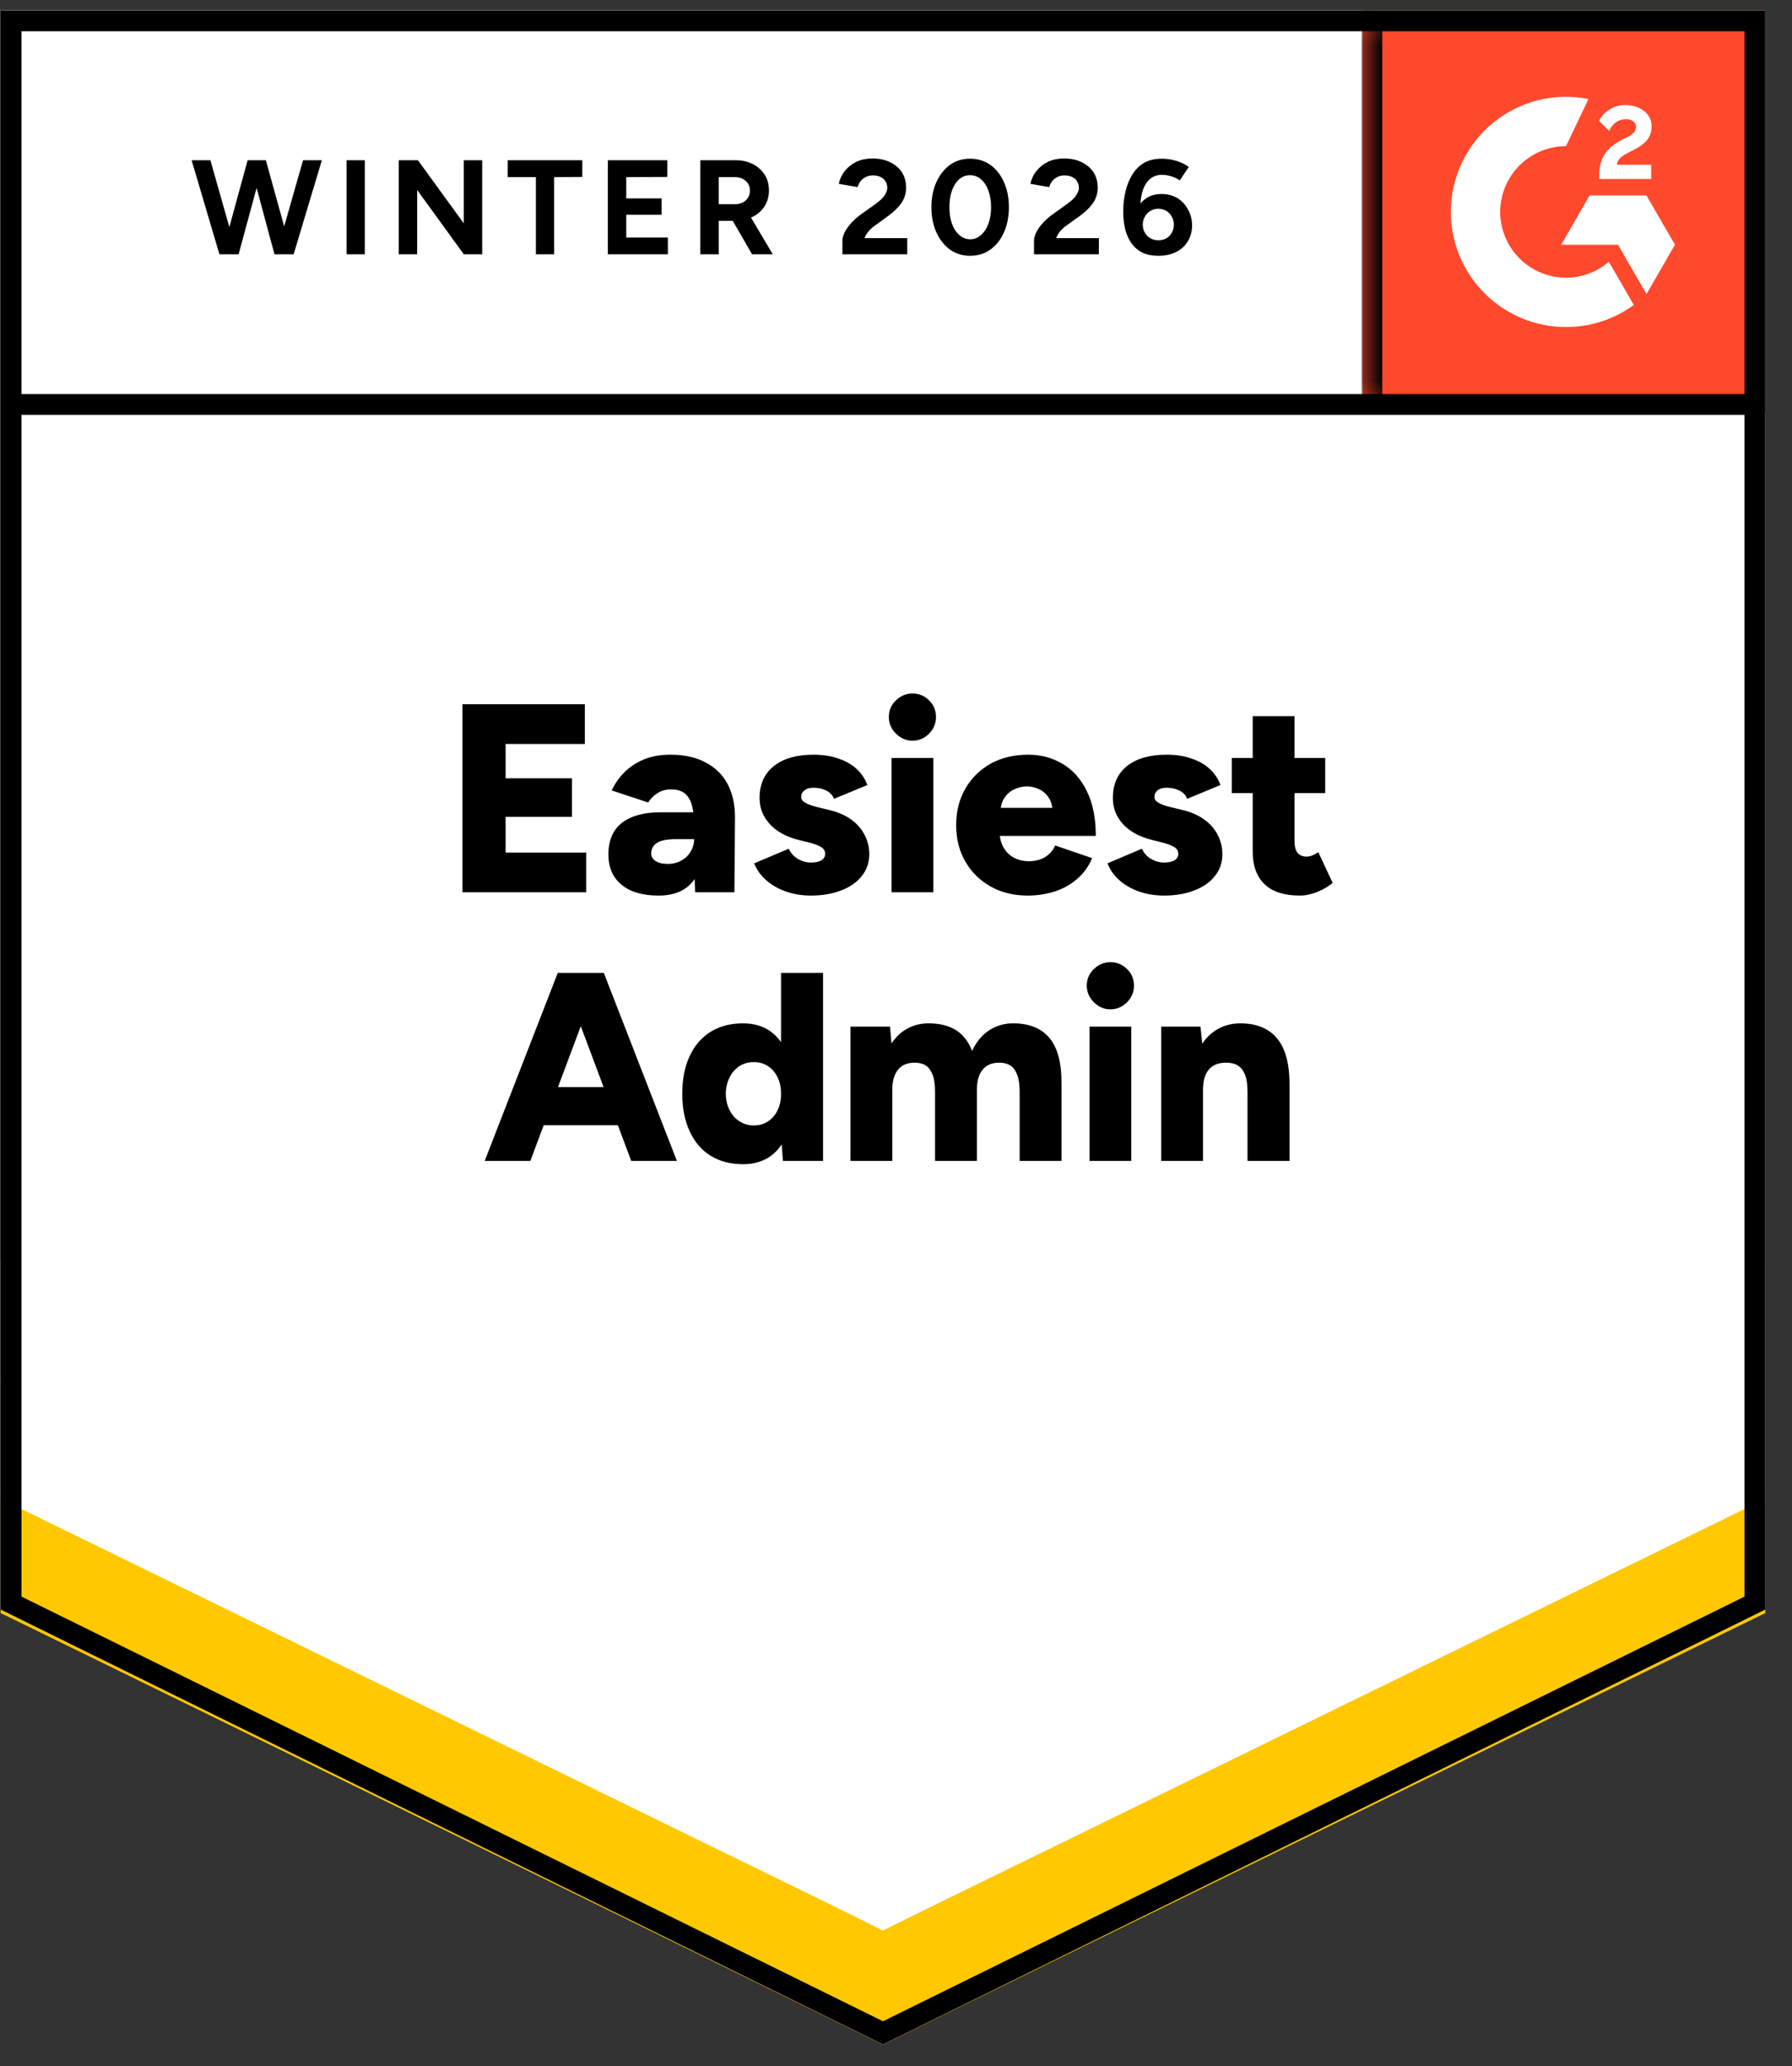
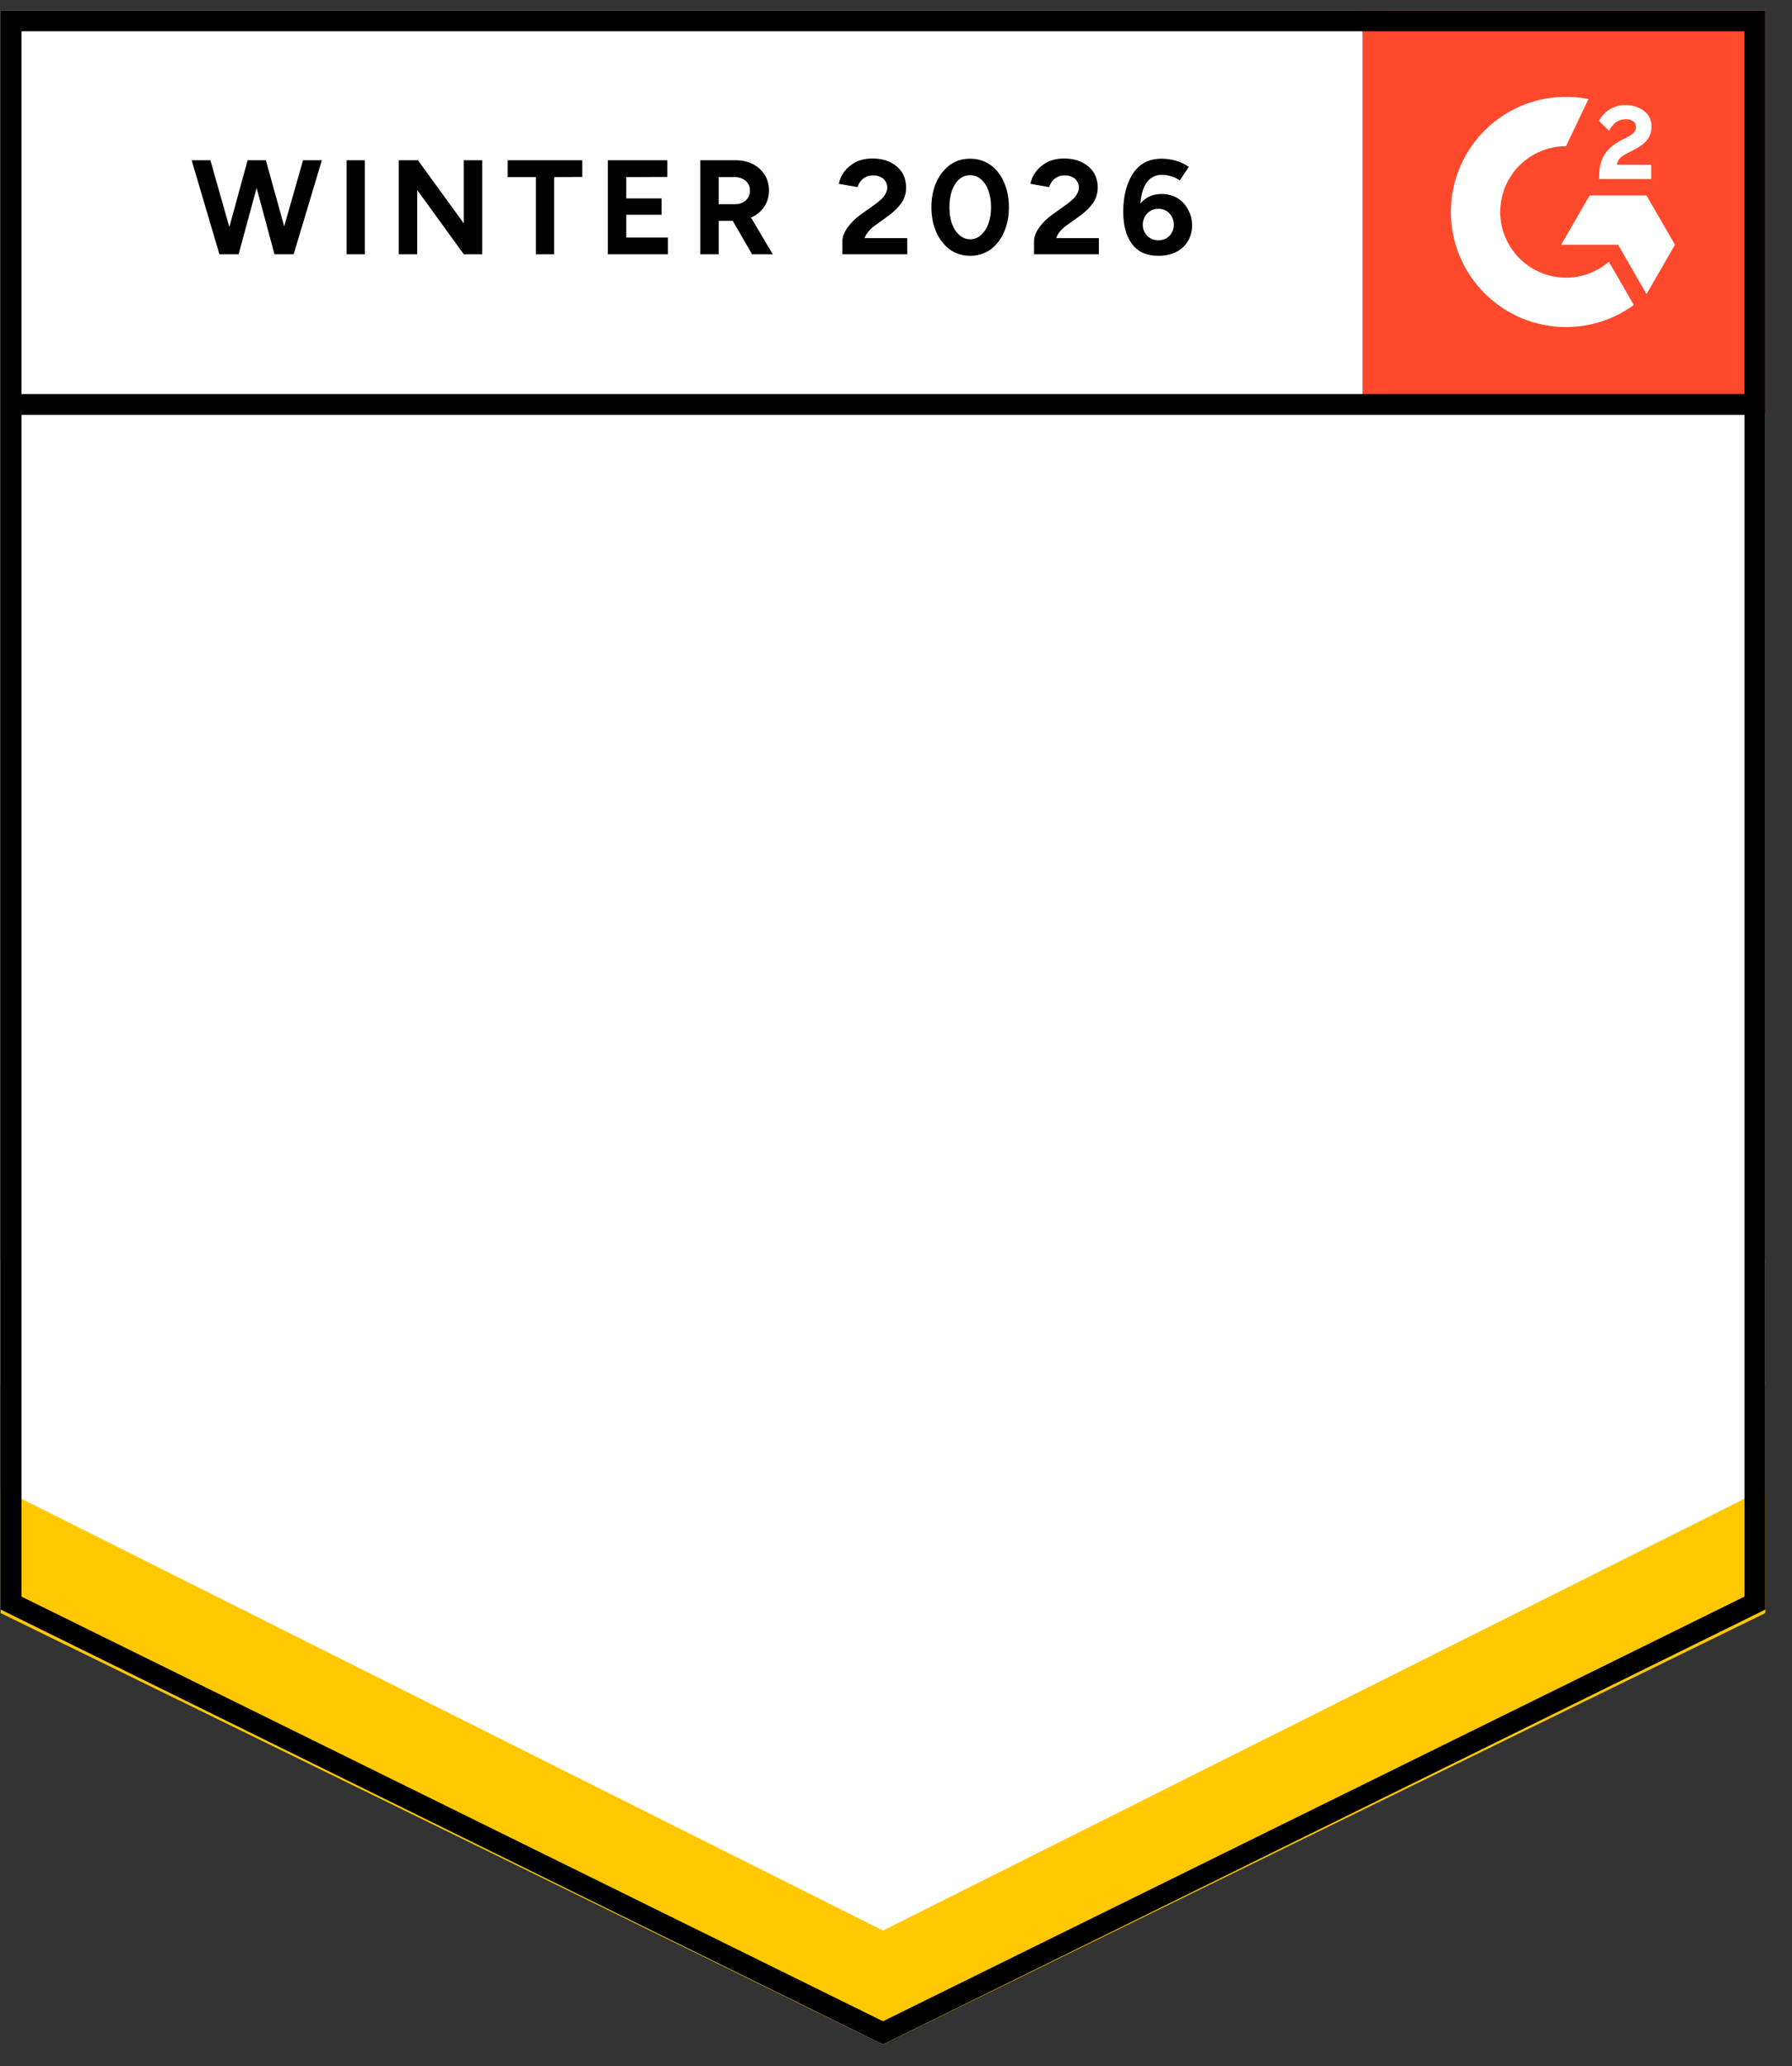
<svg xmlns="http://www.w3.org/2000/svg" width="59" height="68" viewBox="0 0 59 68" fill="none">
  <rect x="0" y="0" width="59" height="68" fill="#333333" stroke="none" />
  <g clip-path="url(#clip0_395_4115)">
    <path d="M0.022 52.969L29.071 67.283L58.121 52.969V0.343H0.022V52.969Z" fill="white" />
-     <path d="M0.022 52.969L29.071 67.283L58.121 52.969V0.343H0.022V52.969Z" fill="white" />
    <path d="M9.094 8.368L9.978 5.273H10.597L9.668 8.368H9.094ZM7.224 8.368L6.309 5.273H6.927L7.805 8.368H7.224ZM7.306 8.368L8.153 5.273H8.696L7.856 8.368H7.306ZM9.037 8.368L8.203 5.273H8.753L9.611 8.368H9.037ZM11.411 8.368V5.273H12.011V8.368H11.411ZM13.129 8.368V5.273H13.76L15.27 7.351V5.273H15.876V8.368H15.27L13.735 6.252V8.368H13.129ZM17.644 8.368V5.829H16.716V5.273H19.172V5.823L18.244 5.829V8.368H17.644ZM20.012 8.368V5.273H21.97V5.823L20.619 5.829V6.53H21.781V7.067H20.619V7.818H21.989V8.368H20.012ZM23.056 8.368V5.273H24.206C24.424 5.273 24.618 5.315 24.787 5.399C24.955 5.488 25.085 5.606 25.178 5.753C25.271 5.9 25.317 6.073 25.317 6.271C25.317 6.465 25.269 6.637 25.172 6.789C25.075 6.94 24.94 7.058 24.768 7.142C24.595 7.227 24.401 7.269 24.187 7.269H23.663V8.368H23.056ZM24.761 8.368L24.041 7.123L24.509 6.795L25.443 8.368H24.761ZM23.663 6.719H24.212C24.3 6.719 24.382 6.7 24.458 6.662C24.53 6.625 24.587 6.572 24.629 6.505C24.671 6.437 24.692 6.359 24.692 6.271C24.692 6.14 24.643 6.033 24.547 5.949C24.454 5.869 24.332 5.829 24.18 5.829H23.663V6.719ZM27.736 8.368V7.919C27.736 7.835 27.761 7.742 27.811 7.641C27.866 7.536 27.94 7.433 28.032 7.332C28.129 7.227 28.241 7.13 28.367 7.041L28.834 6.707C28.898 6.66 28.959 6.61 29.018 6.555C29.077 6.5 29.123 6.439 29.157 6.372C29.195 6.305 29.213 6.241 29.213 6.183C29.213 6.103 29.195 6.033 29.157 5.974C29.123 5.911 29.07 5.863 28.999 5.829C28.927 5.791 28.841 5.772 28.74 5.772C28.651 5.772 28.571 5.791 28.5 5.829C28.432 5.863 28.376 5.909 28.329 5.968C28.287 6.027 28.256 6.09 28.235 6.157L27.616 6.05C27.645 5.903 27.708 5.766 27.805 5.639C27.902 5.513 28.028 5.41 28.184 5.33C28.344 5.254 28.523 5.216 28.721 5.216C28.952 5.216 29.15 5.258 29.314 5.343C29.479 5.423 29.607 5.534 29.7 5.677C29.788 5.82 29.832 5.987 29.832 6.176C29.832 6.366 29.78 6.536 29.674 6.688C29.569 6.835 29.426 6.974 29.245 7.105L28.828 7.408C28.74 7.467 28.666 7.532 28.607 7.603C28.544 7.675 28.496 7.753 28.462 7.837H29.87V8.368H27.736ZM31.942 8.418C31.693 8.418 31.472 8.351 31.278 8.216C31.089 8.077 30.939 7.888 30.83 7.648C30.721 7.408 30.666 7.132 30.666 6.82C30.666 6.509 30.721 6.233 30.83 5.993C30.939 5.753 31.089 5.564 31.278 5.425C31.468 5.29 31.687 5.223 31.935 5.223C32.188 5.223 32.411 5.29 32.605 5.425C32.798 5.564 32.948 5.753 33.053 5.993C33.162 6.233 33.217 6.509 33.217 6.82C33.217 7.132 33.162 7.408 33.053 7.648C32.948 7.888 32.798 8.077 32.605 8.216C32.415 8.351 32.194 8.418 31.942 8.418ZM31.942 7.875C32.076 7.875 32.194 7.829 32.295 7.736C32.4 7.648 32.483 7.523 32.541 7.363C32.6 7.208 32.63 7.027 32.63 6.82C32.63 6.614 32.6 6.431 32.541 6.271C32.483 6.111 32.4 5.987 32.295 5.898C32.194 5.81 32.074 5.766 31.935 5.766C31.805 5.766 31.687 5.81 31.582 5.898C31.48 5.987 31.401 6.111 31.342 6.271C31.287 6.431 31.259 6.614 31.259 6.82C31.259 7.027 31.287 7.208 31.342 7.363C31.401 7.523 31.483 7.648 31.588 7.736C31.693 7.829 31.811 7.875 31.942 7.875ZM34.044 8.368V7.919C34.044 7.835 34.07 7.742 34.12 7.641C34.175 7.536 34.249 7.433 34.341 7.332C34.438 7.227 34.55 7.13 34.676 7.041L35.143 6.707C35.206 6.66 35.267 6.61 35.326 6.555C35.385 6.5 35.432 6.439 35.465 6.372C35.503 6.305 35.522 6.241 35.522 6.183C35.522 6.103 35.503 6.033 35.465 5.974C35.432 5.911 35.379 5.863 35.307 5.829C35.236 5.791 35.148 5.772 35.042 5.772C34.954 5.772 34.876 5.791 34.809 5.829C34.741 5.863 34.684 5.909 34.638 5.968C34.596 6.027 34.564 6.09 34.543 6.157L33.925 6.05C33.954 5.903 34.017 5.766 34.114 5.639C34.211 5.513 34.337 5.41 34.493 5.33C34.653 5.254 34.832 5.216 35.03 5.216C35.261 5.216 35.459 5.258 35.623 5.343C35.787 5.423 35.916 5.534 36.008 5.677C36.097 5.82 36.141 5.987 36.141 6.176C36.141 6.366 36.088 6.536 35.983 6.688C35.878 6.835 35.735 6.974 35.554 7.105L35.131 7.408C35.046 7.467 34.973 7.532 34.91 7.603C34.851 7.675 34.804 7.753 34.771 7.837H36.179V8.368H34.044ZM38.137 8.418C37.93 8.418 37.754 8.382 37.606 8.311C37.459 8.235 37.339 8.13 37.246 7.995C37.154 7.864 37.086 7.711 37.044 7.534C37.002 7.357 36.981 7.168 36.981 6.966C36.981 6.73 37.006 6.507 37.057 6.296C37.107 6.086 37.183 5.9 37.284 5.74C37.385 5.576 37.516 5.448 37.676 5.355C37.836 5.267 38.027 5.223 38.25 5.223C38.41 5.223 38.568 5.246 38.724 5.292C38.88 5.338 39.019 5.406 39.141 5.494L38.844 5.936C38.751 5.873 38.652 5.827 38.547 5.797C38.442 5.768 38.345 5.753 38.257 5.753C38.029 5.753 37.852 5.852 37.726 6.05C37.596 6.252 37.532 6.57 37.537 7.003L37.417 6.915C37.484 6.755 37.589 6.627 37.733 6.53C37.876 6.433 38.044 6.385 38.238 6.385C38.435 6.385 38.61 6.429 38.762 6.517C38.913 6.61 39.031 6.736 39.115 6.896C39.204 7.052 39.248 7.227 39.248 7.42C39.248 7.614 39.202 7.787 39.109 7.938C39.021 8.09 38.892 8.208 38.724 8.292C38.56 8.376 38.364 8.418 38.137 8.418ZM38.137 7.907C38.238 7.907 38.326 7.885 38.402 7.843C38.478 7.797 38.537 7.736 38.579 7.66C38.625 7.584 38.648 7.496 38.648 7.395C38.648 7.294 38.625 7.206 38.579 7.13C38.537 7.05 38.478 6.987 38.402 6.94C38.326 6.894 38.238 6.871 38.137 6.871C38.04 6.871 37.953 6.894 37.878 6.94C37.798 6.987 37.737 7.05 37.695 7.13C37.648 7.206 37.625 7.294 37.625 7.395C37.625 7.496 37.648 7.584 37.695 7.66C37.737 7.736 37.798 7.797 37.878 7.843C37.953 7.885 38.04 7.907 38.137 7.907Z" fill="black" />
-     <path d="M15.226 29.365V23.176H19.255V24.484H16.646V25.614H18.831V26.883H16.646V28.058H19.299V29.365H15.226ZM22.886 29.365L22.854 28.412V27.161C22.854 26.925 22.833 26.719 22.791 26.542C22.749 26.366 22.675 26.229 22.57 26.132C22.465 26.031 22.305 25.98 22.09 25.98C21.926 25.98 21.783 26.018 21.661 26.094C21.534 26.17 21.427 26.275 21.339 26.41L20.139 26.012C20.24 25.797 20.377 25.601 20.549 25.425C20.722 25.248 20.936 25.105 21.193 24.995C21.446 24.89 21.741 24.837 22.078 24.837C22.536 24.837 22.924 24.924 23.239 25.096C23.559 25.265 23.799 25.503 23.959 25.81C24.119 26.117 24.199 26.479 24.199 26.896L24.18 29.365H22.886ZM21.686 29.473C21.16 29.473 20.753 29.355 20.467 29.119C20.177 28.883 20.031 28.55 20.031 28.121C20.031 27.654 20.183 27.304 20.486 27.073C20.785 26.846 21.206 26.732 21.749 26.732H22.962V27.616H22.267C21.972 27.616 21.762 27.656 21.635 27.736C21.505 27.82 21.44 27.936 21.44 28.083C21.44 28.189 21.488 28.273 21.585 28.336C21.682 28.399 21.816 28.431 21.989 28.431C22.157 28.431 22.307 28.393 22.437 28.317C22.568 28.245 22.669 28.146 22.741 28.02C22.816 27.898 22.854 27.763 22.854 27.616H23.195C23.195 28.205 23.073 28.662 22.829 28.986C22.581 29.311 22.2 29.473 21.686 29.473ZM26.7 29.473C26.41 29.473 26.14 29.43 25.892 29.346C25.639 29.258 25.422 29.136 25.241 28.98C25.056 28.824 24.919 28.635 24.831 28.412L25.968 27.932C26.043 28.087 26.149 28.201 26.283 28.273C26.418 28.349 26.557 28.386 26.7 28.386C26.847 28.386 26.963 28.361 27.047 28.311C27.127 28.26 27.167 28.191 27.167 28.102C27.167 28.005 27.125 27.932 27.041 27.881C26.953 27.826 26.831 27.778 26.675 27.736L26.29 27.641C25.877 27.536 25.561 27.361 25.342 27.117C25.119 26.873 25.008 26.589 25.008 26.265C25.008 25.81 25.166 25.458 25.481 25.21C25.793 24.962 26.224 24.837 26.776 24.837C27.092 24.837 27.367 24.879 27.603 24.964C27.843 25.044 28.045 25.159 28.209 25.311C28.369 25.462 28.485 25.637 28.557 25.835L27.458 26.29C27.416 26.172 27.332 26.081 27.205 26.018C27.079 25.955 26.94 25.924 26.788 25.924C26.658 25.924 26.557 25.953 26.485 26.012C26.414 26.067 26.378 26.14 26.378 26.233C26.378 26.305 26.422 26.366 26.511 26.416C26.595 26.467 26.719 26.513 26.883 26.555L27.351 26.669C27.628 26.74 27.862 26.848 28.052 26.991C28.241 27.134 28.382 27.302 28.475 27.496C28.572 27.685 28.62 27.89 28.62 28.108C28.62 28.386 28.538 28.626 28.374 28.828C28.214 29.035 27.988 29.193 27.698 29.302C27.407 29.416 27.075 29.473 26.7 29.473ZM29.352 29.365V24.945H30.729V29.365H29.352ZM30.041 24.376C29.834 24.376 29.654 24.298 29.498 24.143C29.342 23.987 29.264 23.806 29.264 23.599C29.264 23.381 29.342 23.197 29.498 23.05C29.654 22.898 29.834 22.823 30.041 22.823C30.256 22.823 30.439 22.898 30.59 23.05C30.742 23.197 30.817 23.381 30.817 23.599C30.817 23.806 30.742 23.987 30.59 24.143C30.439 24.298 30.256 24.376 30.041 24.376ZM33.836 29.473C33.377 29.473 32.971 29.374 32.617 29.176C32.264 28.978 31.986 28.704 31.784 28.355C31.582 28.009 31.481 27.61 31.481 27.155C31.481 26.696 31.584 26.292 31.79 25.942C31.992 25.597 32.27 25.326 32.624 25.128C32.977 24.934 33.388 24.837 33.855 24.837C34.272 24.837 34.649 24.938 34.986 25.14C35.322 25.338 35.587 25.635 35.781 26.031C35.979 26.427 36.078 26.919 36.078 27.509H32.756L32.908 27.338C32.908 27.54 32.948 27.717 33.028 27.869C33.112 28.024 33.228 28.142 33.375 28.222C33.523 28.302 33.687 28.342 33.868 28.342C34.087 28.342 34.272 28.294 34.423 28.197C34.575 28.096 34.68 27.972 34.739 27.824L35.958 28.241C35.84 28.519 35.674 28.748 35.459 28.929C35.244 29.115 34.998 29.252 34.72 29.34C34.442 29.428 34.148 29.473 33.836 29.473ZM32.939 26.763L32.8 26.587H34.783L34.657 26.763C34.657 26.549 34.613 26.376 34.525 26.245C34.436 26.115 34.327 26.022 34.196 25.968C34.066 25.909 33.937 25.879 33.811 25.879C33.68 25.879 33.548 25.909 33.413 25.968C33.282 26.022 33.171 26.115 33.078 26.245C32.986 26.376 32.939 26.549 32.939 26.763ZM38.326 29.473C38.036 29.473 37.766 29.43 37.518 29.346C37.265 29.258 37.048 29.136 36.867 28.98C36.686 28.824 36.552 28.635 36.463 28.412L37.594 27.932C37.669 28.087 37.775 28.201 37.909 28.273C38.044 28.349 38.183 28.386 38.326 28.386C38.474 28.386 38.589 28.361 38.673 28.311C38.754 28.26 38.794 28.191 38.794 28.102C38.794 28.005 38.751 27.932 38.667 27.881C38.583 27.826 38.461 27.778 38.301 27.736L37.922 27.641C37.509 27.536 37.192 27.361 36.968 27.117C36.749 26.873 36.64 26.589 36.64 26.265C36.64 25.81 36.796 25.458 37.107 25.21C37.419 24.962 37.852 24.837 38.408 24.837C38.72 24.837 38.993 24.879 39.229 24.964C39.469 25.044 39.671 25.159 39.836 25.311C39.995 25.462 40.111 25.637 40.183 25.835L39.084 26.29C39.046 26.172 38.962 26.081 38.831 26.018C38.705 25.955 38.566 25.924 38.415 25.924C38.284 25.924 38.183 25.953 38.111 26.012C38.044 26.067 38.01 26.14 38.01 26.233C38.01 26.305 38.053 26.366 38.137 26.416C38.221 26.467 38.345 26.513 38.509 26.555L38.983 26.669C39.257 26.74 39.488 26.848 39.678 26.991C39.867 27.134 40.008 27.302 40.101 27.496C40.197 27.685 40.246 27.89 40.246 28.108C40.246 28.386 40.164 28.626 40 28.828C39.84 29.035 39.614 29.193 39.324 29.302C39.038 29.416 38.705 29.473 38.326 29.473ZM42.797 29.473C42.275 29.473 41.886 29.346 41.629 29.094C41.372 28.845 41.244 28.487 41.244 28.02V23.568H42.62V27.679C42.62 27.856 42.654 27.984 42.721 28.064C42.785 28.148 42.884 28.191 43.018 28.191C43.073 28.191 43.136 28.178 43.208 28.153C43.279 28.123 43.345 28.087 43.404 28.045L43.877 29.056C43.738 29.174 43.57 29.273 43.372 29.353C43.174 29.433 42.983 29.473 42.797 29.473ZM40.555 26.1V24.945H43.631V26.1H40.555ZM20.783 38.206L18.465 32.017H19.88L22.286 38.206H20.783ZM15.958 38.206L18.364 32.017H19.779L17.461 38.206H15.958ZM17.088 37.032V35.775H21.162V37.032H17.088ZM25.778 38.206L25.715 37.385V32.017H27.098V38.206H25.778ZM24.465 38.314C24.052 38.314 23.696 38.221 23.397 38.036C23.098 37.851 22.869 37.583 22.709 37.234C22.545 36.884 22.463 36.472 22.463 35.996C22.463 35.512 22.545 35.097 22.709 34.752C22.869 34.407 23.098 34.142 23.397 33.956C23.696 33.771 24.052 33.678 24.465 33.678C24.827 33.678 25.134 33.771 25.387 33.956C25.635 34.142 25.822 34.407 25.949 34.752C26.071 35.097 26.132 35.512 26.132 35.996C26.132 36.472 26.071 36.884 25.949 37.234C25.822 37.583 25.635 37.851 25.387 38.036C25.134 38.221 24.827 38.314 24.465 38.314ZM24.825 37.038C24.997 37.038 25.151 36.994 25.285 36.905C25.42 36.817 25.526 36.695 25.601 36.539C25.677 36.383 25.715 36.202 25.715 35.996C25.715 35.79 25.677 35.609 25.601 35.453C25.526 35.297 25.42 35.175 25.285 35.087C25.151 34.998 24.995 34.954 24.818 34.954C24.641 34.954 24.483 34.998 24.345 35.087C24.21 35.175 24.102 35.297 24.023 35.453C23.942 35.609 23.9 35.79 23.896 35.996C23.9 36.202 23.942 36.383 24.023 36.539C24.102 36.695 24.212 36.817 24.351 36.905C24.49 36.994 24.648 37.038 24.825 37.038ZM28.001 38.206V33.786H29.302L29.352 34.342C29.496 34.123 29.67 33.958 29.877 33.849C30.087 33.735 30.319 33.678 30.571 33.678C30.938 33.678 31.241 33.754 31.481 33.906C31.716 34.057 31.891 34.285 32.005 34.588C32.139 34.293 32.325 34.068 32.56 33.912C32.796 33.756 33.062 33.678 33.356 33.678C33.887 33.678 34.287 33.84 34.556 34.165C34.825 34.489 34.956 34.994 34.948 35.68V38.206H33.571V35.946C33.571 35.71 33.546 35.522 33.495 35.383C33.445 35.245 33.373 35.141 33.28 35.074C33.184 35.011 33.07 34.977 32.939 34.973C32.687 34.965 32.495 35.036 32.365 35.188C32.23 35.339 32.163 35.567 32.163 35.87V38.206H30.786V35.946C30.786 35.71 30.761 35.522 30.71 35.383C30.66 35.245 30.588 35.141 30.495 35.074C30.399 35.011 30.285 34.977 30.154 34.973C29.902 34.965 29.71 35.036 29.58 35.188C29.445 35.339 29.378 35.567 29.378 35.87V38.206H28.001ZM35.87 38.206V33.786H37.246V38.206H35.87ZM36.558 33.217C36.352 33.217 36.171 33.139 36.015 32.984C35.859 32.828 35.781 32.647 35.781 32.441C35.781 32.222 35.859 32.039 36.015 31.891C36.171 31.74 36.352 31.664 36.558 31.664C36.768 31.664 36.952 31.74 37.107 31.891C37.259 32.039 37.335 32.222 37.335 32.441C37.335 32.647 37.259 32.828 37.107 32.984C36.952 33.139 36.768 33.217 36.558 33.217ZM38.231 38.206V33.786H39.526L39.608 34.6V38.206H38.231ZM41.073 38.206V35.946H42.456V38.206H41.073ZM41.073 35.946C41.073 35.71 41.048 35.522 40.998 35.383C40.943 35.245 40.867 35.141 40.77 35.074C40.673 35.011 40.553 34.977 40.41 34.973C40.145 34.965 39.945 35.036 39.81 35.188C39.675 35.339 39.608 35.567 39.608 35.87H39.191C39.191 35.407 39.263 35.011 39.406 34.682C39.545 34.354 39.736 34.106 39.981 33.937C40.229 33.765 40.515 33.678 40.84 33.678C41.193 33.678 41.49 33.752 41.73 33.899C41.97 34.043 42.151 34.261 42.273 34.556C42.395 34.851 42.456 35.228 42.456 35.687V35.946H41.073Z" fill="black" />
    <path d="M44.859 0.343H58.121V13.604H44.859V0.343Z" fill="#FF492C" />
    <mask id="mask0_395_4115" style="mask-type:luminance" maskUnits="userSpaceOnUse" x="44" y="0" width="15" height="14">
      <path d="M44.859 0.343H58.121V13.604H44.859V0.343Z" fill="white" />
    </mask>
    <g mask="url(#mask0_395_4115)">
      <path fill-rule="evenodd" clip-rule="evenodd" d="M54.364 5.422H53.231C53.262 5.244 53.371 5.145 53.594 5.033L53.803 4.926C54.176 4.735 54.375 4.52 54.375 4.169C54.379 4.067 54.357 3.966 54.312 3.875C54.268 3.784 54.201 3.705 54.118 3.646C53.95 3.519 53.745 3.458 53.508 3.458C53.325 3.456 53.146 3.507 52.991 3.605C52.843 3.692 52.724 3.822 52.649 3.977L52.977 4.305C53.104 4.049 53.289 3.922 53.532 3.922C53.738 3.922 53.865 4.028 53.865 4.175C53.865 4.298 53.803 4.4 53.567 4.52L53.433 4.585C53.142 4.732 52.94 4.899 52.824 5.09C52.707 5.278 52.649 5.521 52.649 5.811V5.89H54.364V5.422V5.422ZM54.209 6.432H52.336L51.4 8.055H53.273L54.209 9.678L55.147 8.055L54.209 6.432Z" fill="white" />
      <path fill-rule="evenodd" clip-rule="evenodd" d="M51.559 9.139C50.985 9.139 50.434 8.91 50.028 8.504C49.622 8.099 49.394 7.548 49.393 6.974C49.394 6.4 49.622 5.85 50.028 5.444C50.434 5.039 50.985 4.811 51.559 4.81L52.3 3.259C51.751 3.149 51.183 3.163 50.64 3.298C50.096 3.434 49.589 3.689 49.155 4.044C48.722 4.4 48.373 4.847 48.133 5.354C47.893 5.86 47.769 6.414 47.769 6.974C47.769 7.472 47.867 7.965 48.057 8.424C48.248 8.884 48.527 9.302 48.879 9.654C49.231 10.005 49.649 10.284 50.109 10.475C50.568 10.665 51.061 10.763 51.559 10.763C52.361 10.764 53.143 10.51 53.791 10.036L52.97 8.614C52.578 8.953 52.077 9.139 51.559 9.139Z" fill="white" />
-       <path d="M45.168 0.764V13.311" stroke="black" stroke-width="0.685" />
    </g>
    <path d="M0.022 53.086V48.981L29.071 63.533L58.121 48.981V53.086L29.071 67.283L0.022 53.086Z" fill="#FFC800" />
-     <path d="M0.022 49.327V45.222L29.071 59.773L58.121 45.222V49.327L29.071 63.523L0.022 49.327Z" fill="white" />
    <path d="M0.022 45.578V41.474L29.071 56.026L58.121 41.474V45.578L29.071 59.775L0.022 45.578Z" fill="white" />
    <path d="M57.852 13.311H0.417M57.778 52.757L29.071 66.901L0.365 52.757V0.686H57.778V52.757Z" stroke="black" stroke-width="0.685" />
  </g>
  <defs>
    <clipPath id="clip0_395_4115">
      <rect width="58.73" height="67.571" fill="white" />
    </clipPath>
  </defs>
</svg>